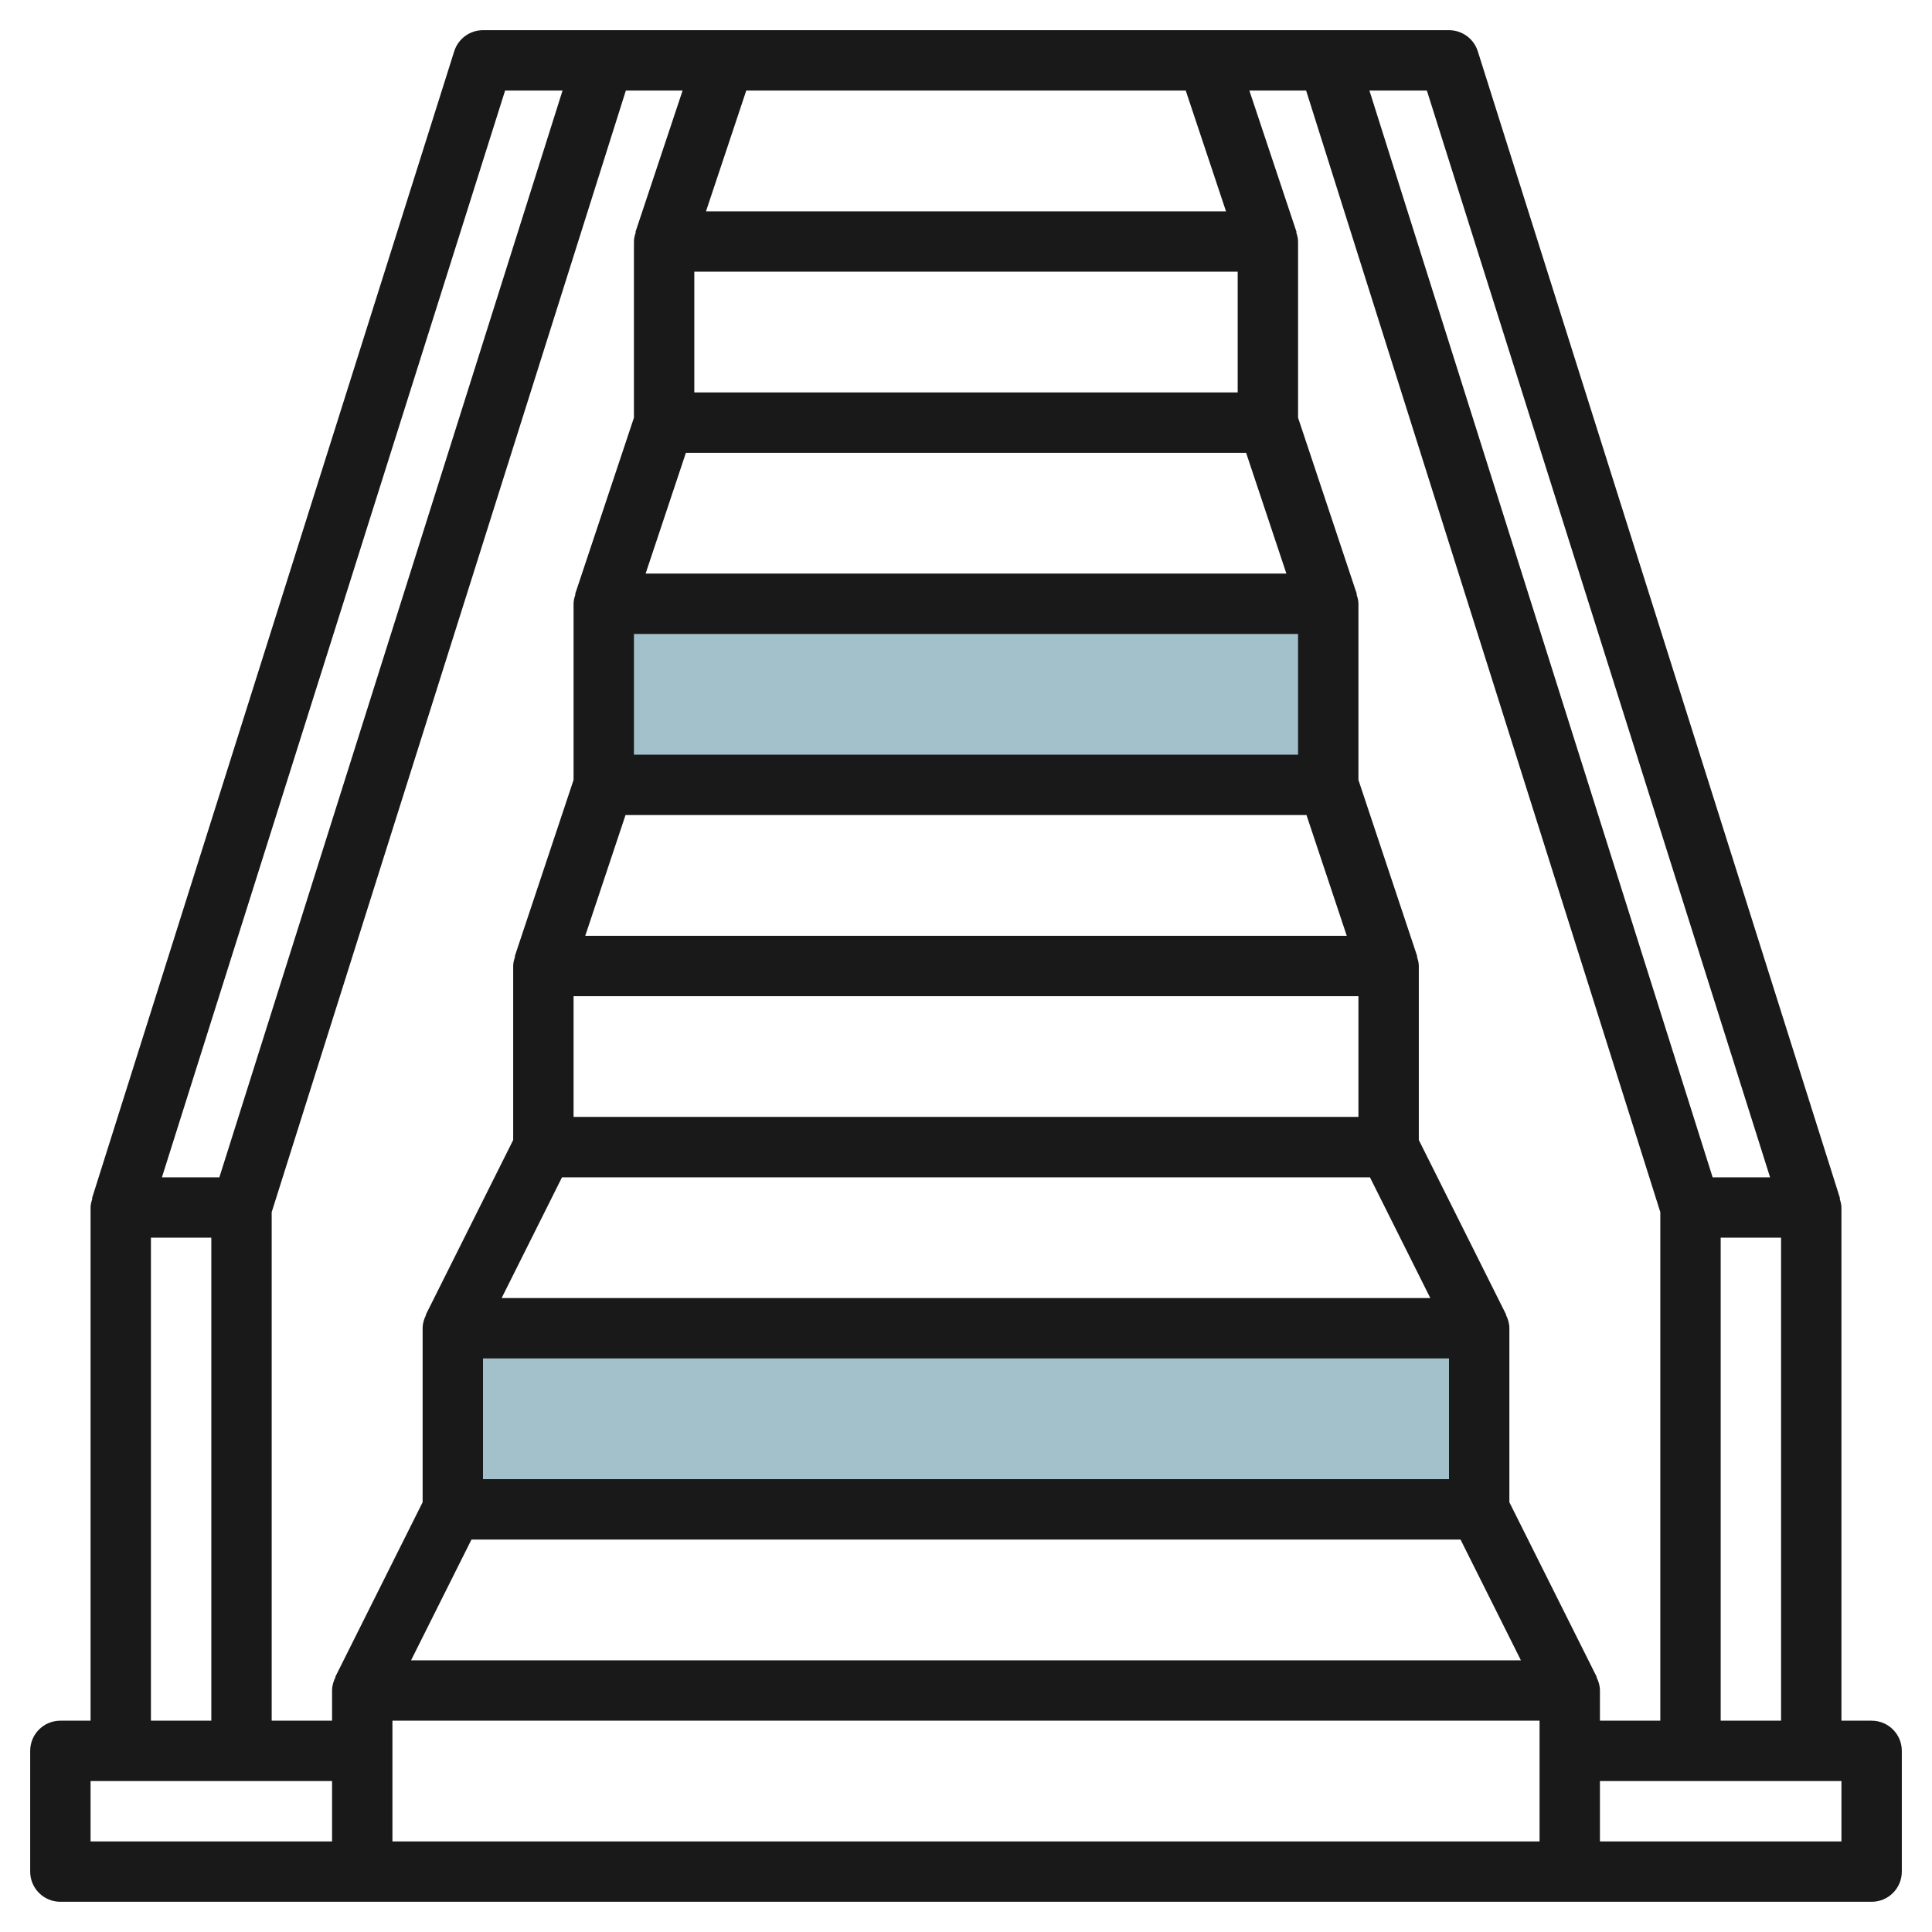
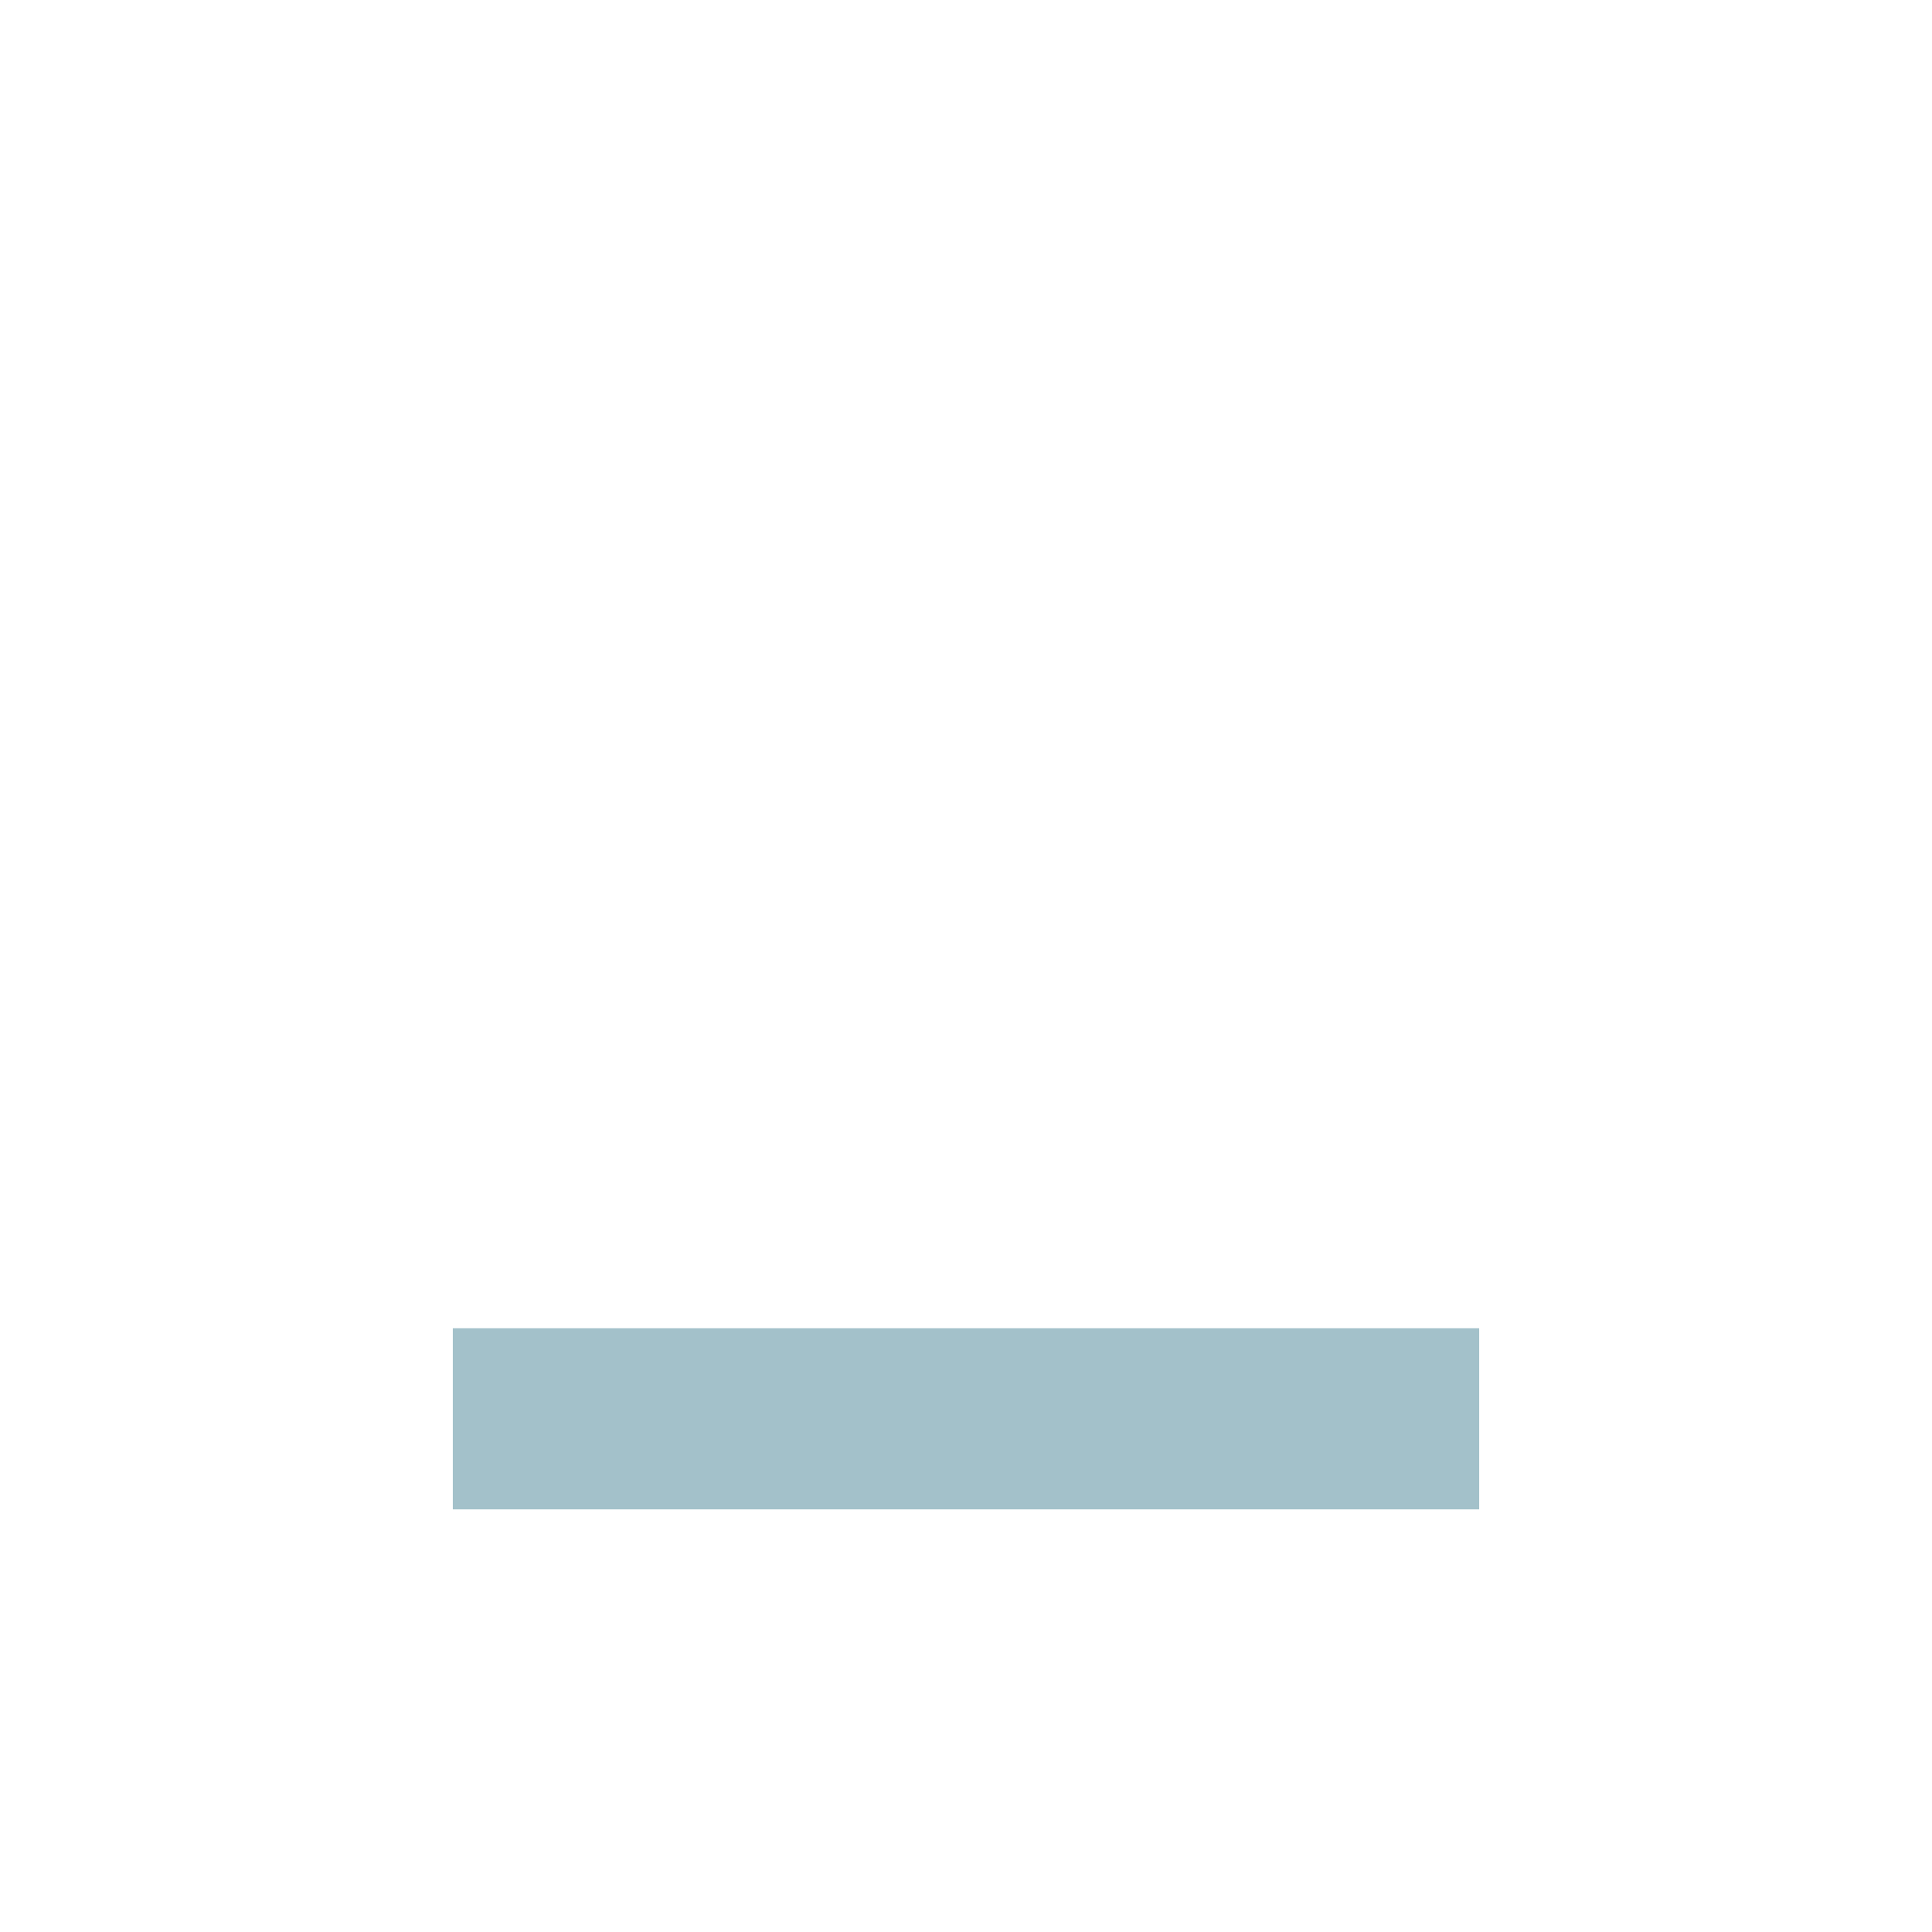
<svg xmlns="http://www.w3.org/2000/svg" id="Layer_3" enable-background="new 0 0 64 64" height="512" viewBox="0 0 64 64" width="512">
  <g>
-     <path d="m20 20h24v6h-24z" fill="#a3c1ca" />
    <path d="m15 44h34v6h-34z" fill="#a3c1ca" />
-     <path d="m3 57h-1c-.553 0-1 .447-1 1v3.999c0 .553.447 1 1 1h10s0 0 0 0h40s0 0 0 0h10c.553 0 1-.447 1-1v-3.999c0-.553-.447-1-1-1h-1v-17c0-.106-.03-.202-.06-.297l.014-.004-12-38c-.132-.417-.518-.699-.954-.699h-8-16-8c-.436 0-.822.282-.953.698l-12 38 .014.004c-.031.096-.061.192-.061.298zm2-16h2v15.999h-2zm4-.846 11.732-37.154h1.88l-1.561 4.684.012.004c-.033.099-.063.201-.063.312v5.837l-1.949 5.846.012.004c-.033.1-.063.202-.063.313v5.837l-1.949 5.846.012.004c-.033.1-.063.202-.063.313v5.764l-2.895 5.789.009.005c-.067.134-.114.281-.114.442v5.764l-2.895 5.789.009.005c-.067.134-.114.281-.114.442v1h-2zm39 8.845h-32v-3.999h32zm-32.382 2.001h32.764l2 4h-36.765zm.999-8 2-4h26.764l2 4zm26.383-18.001h-22v-3.999h22zm2 12h-26v-3.999h26zm-25.613-5.999 1.334-4h22.558l1.334 4zm2-12 1.334-4h18.558l1.334 4zm19.613-6.001h-18v-3.999h18zm-30 48h-8v-1.999h8zm40 0h-38v-3.999h38zm10 0h-8v-1.999h8zm-8-3.999v-1c0-.161-.047-.308-.114-.443l.009-.004-2.895-5.789v-5.764c0-.161-.047-.308-.114-.443l.009-.004-2.895-5.789v-5.764c0-.111-.03-.213-.063-.312l.012-.004-1.949-5.847v-5.837c0-.111-.03-.213-.063-.312l.012-.004-1.949-5.847v-5.837c0-.111-.03-.213-.063-.312l.012-.004-1.562-4.684h1.88l11.733 37.154v16.846zm4-.001v-15.999h2v15.999zm1.636-17.999h-1.903l-11.369-36h1.903zm-33.915-36h14.558l1.334 4h-17.226zm-7.989 0h1.903l-11.368 36h-1.903z" fill="#191919" />
  </g>
</svg>